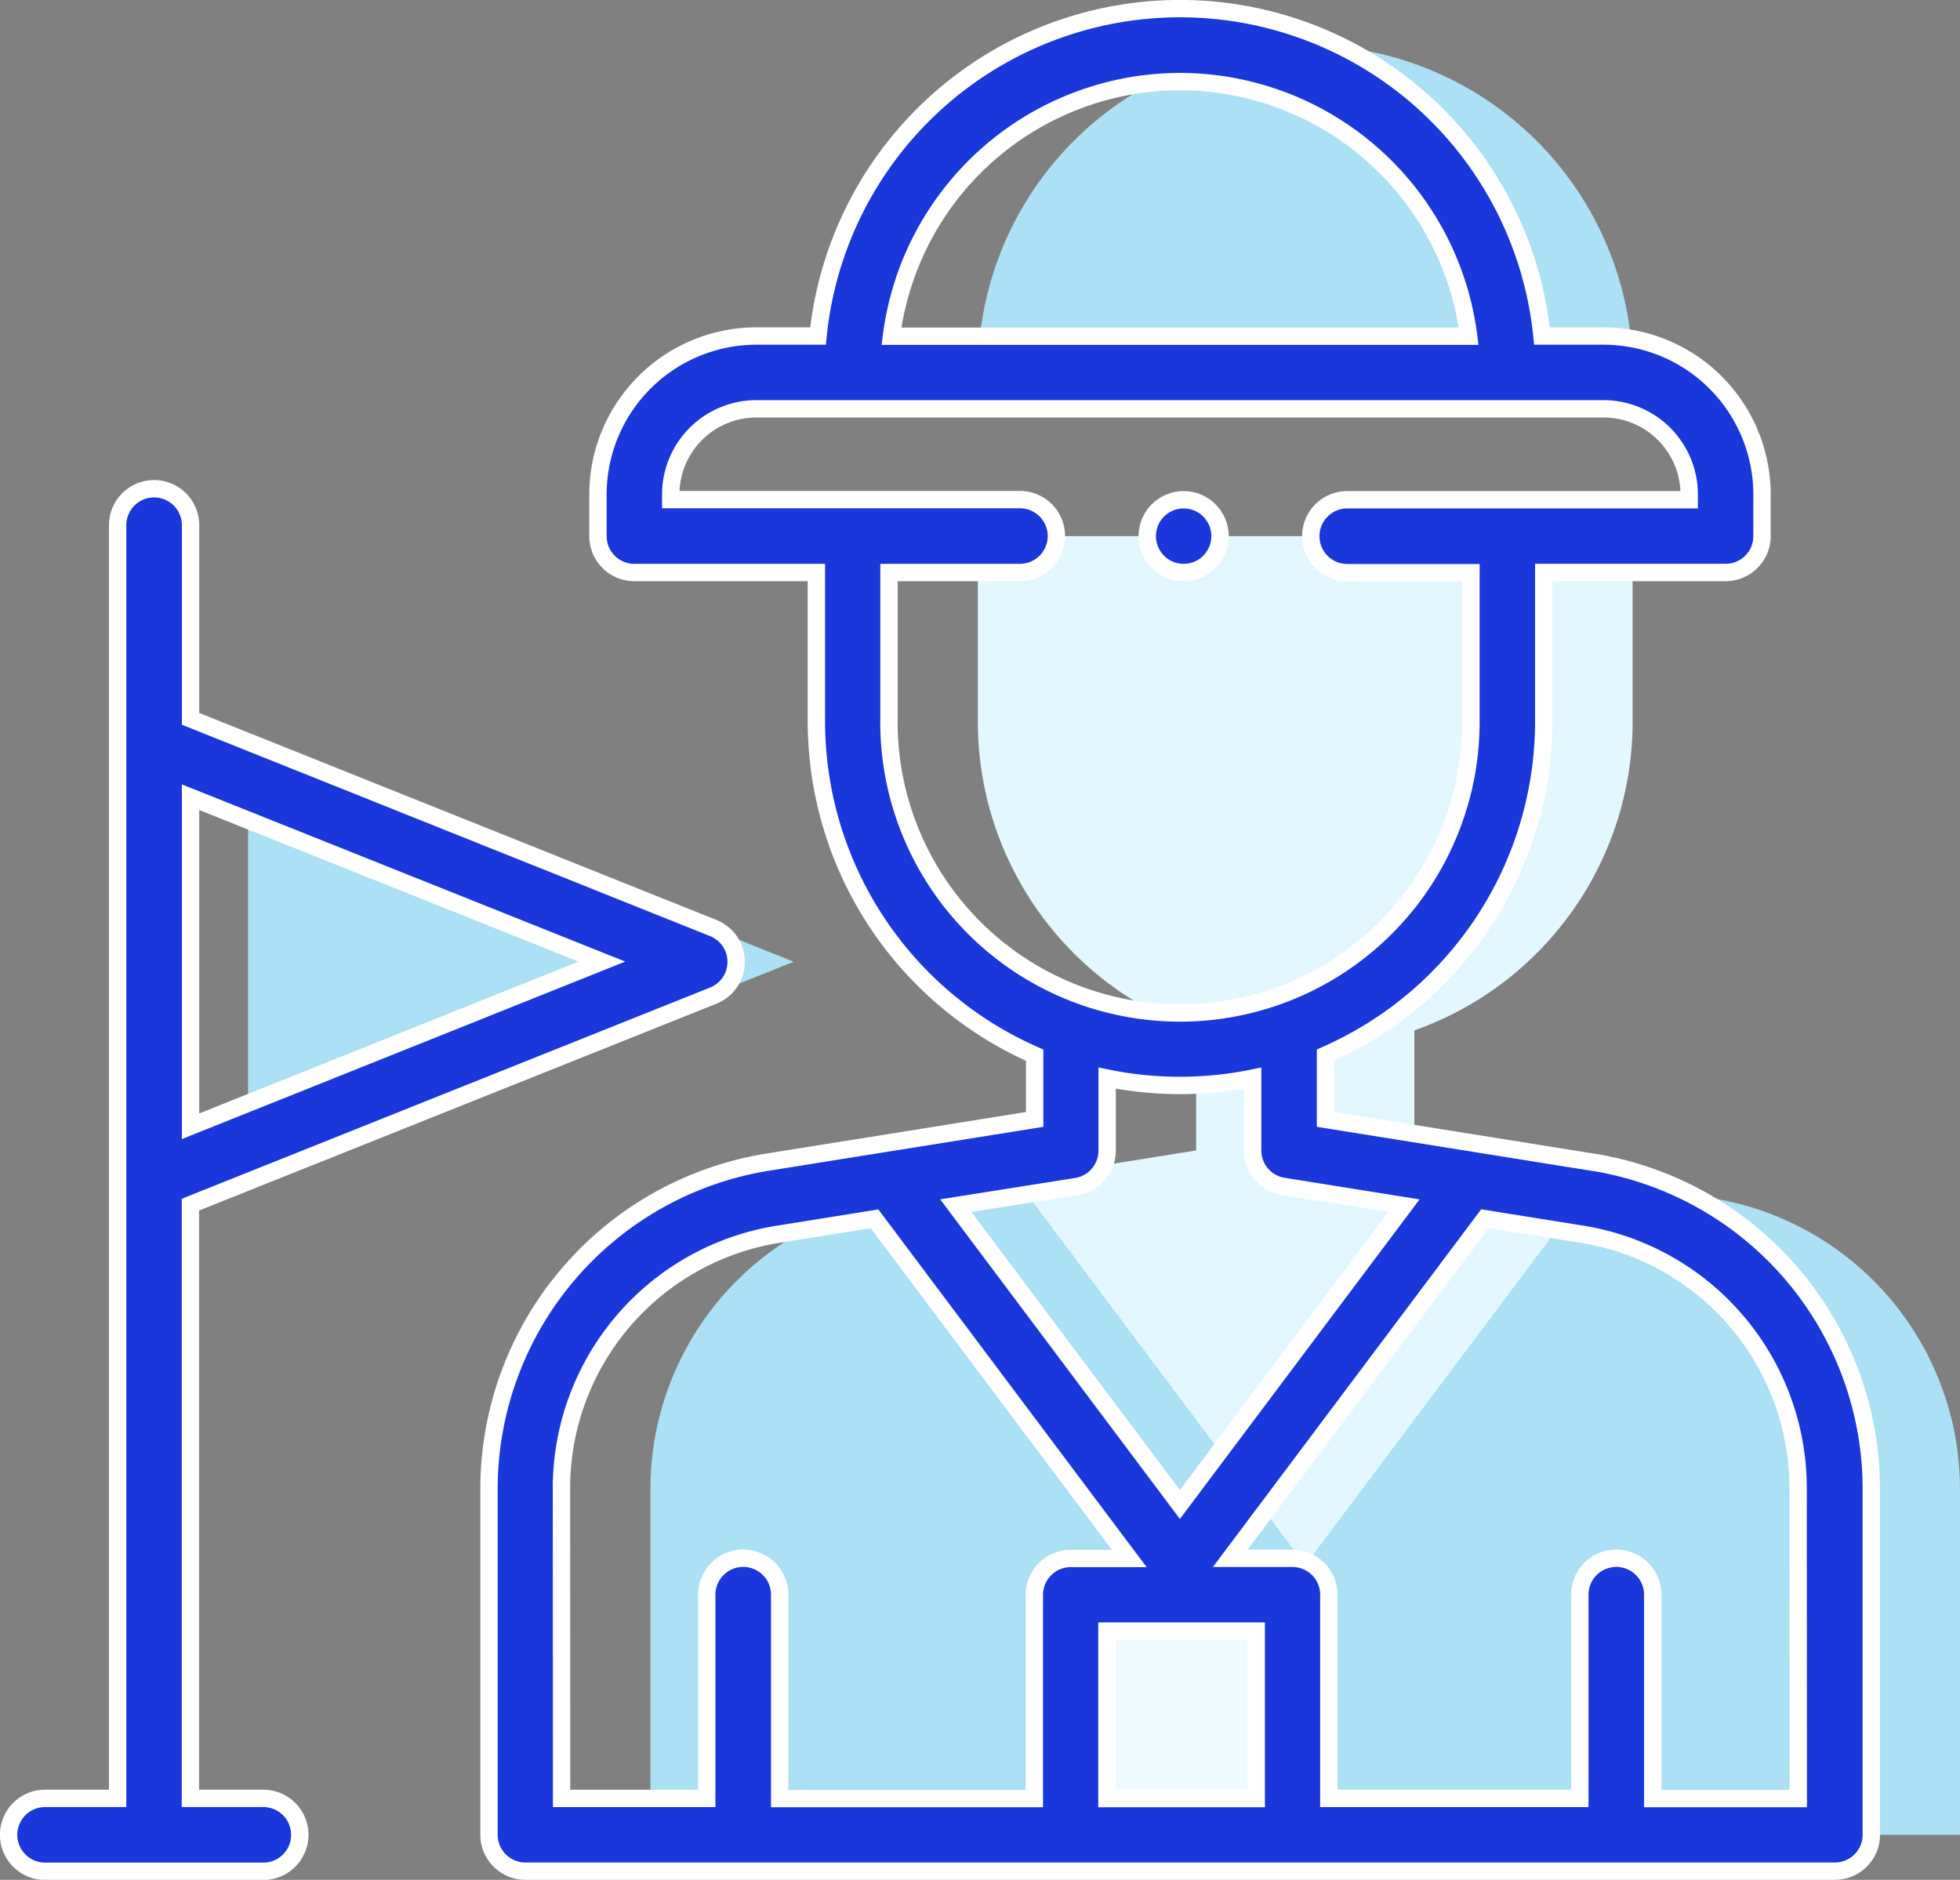
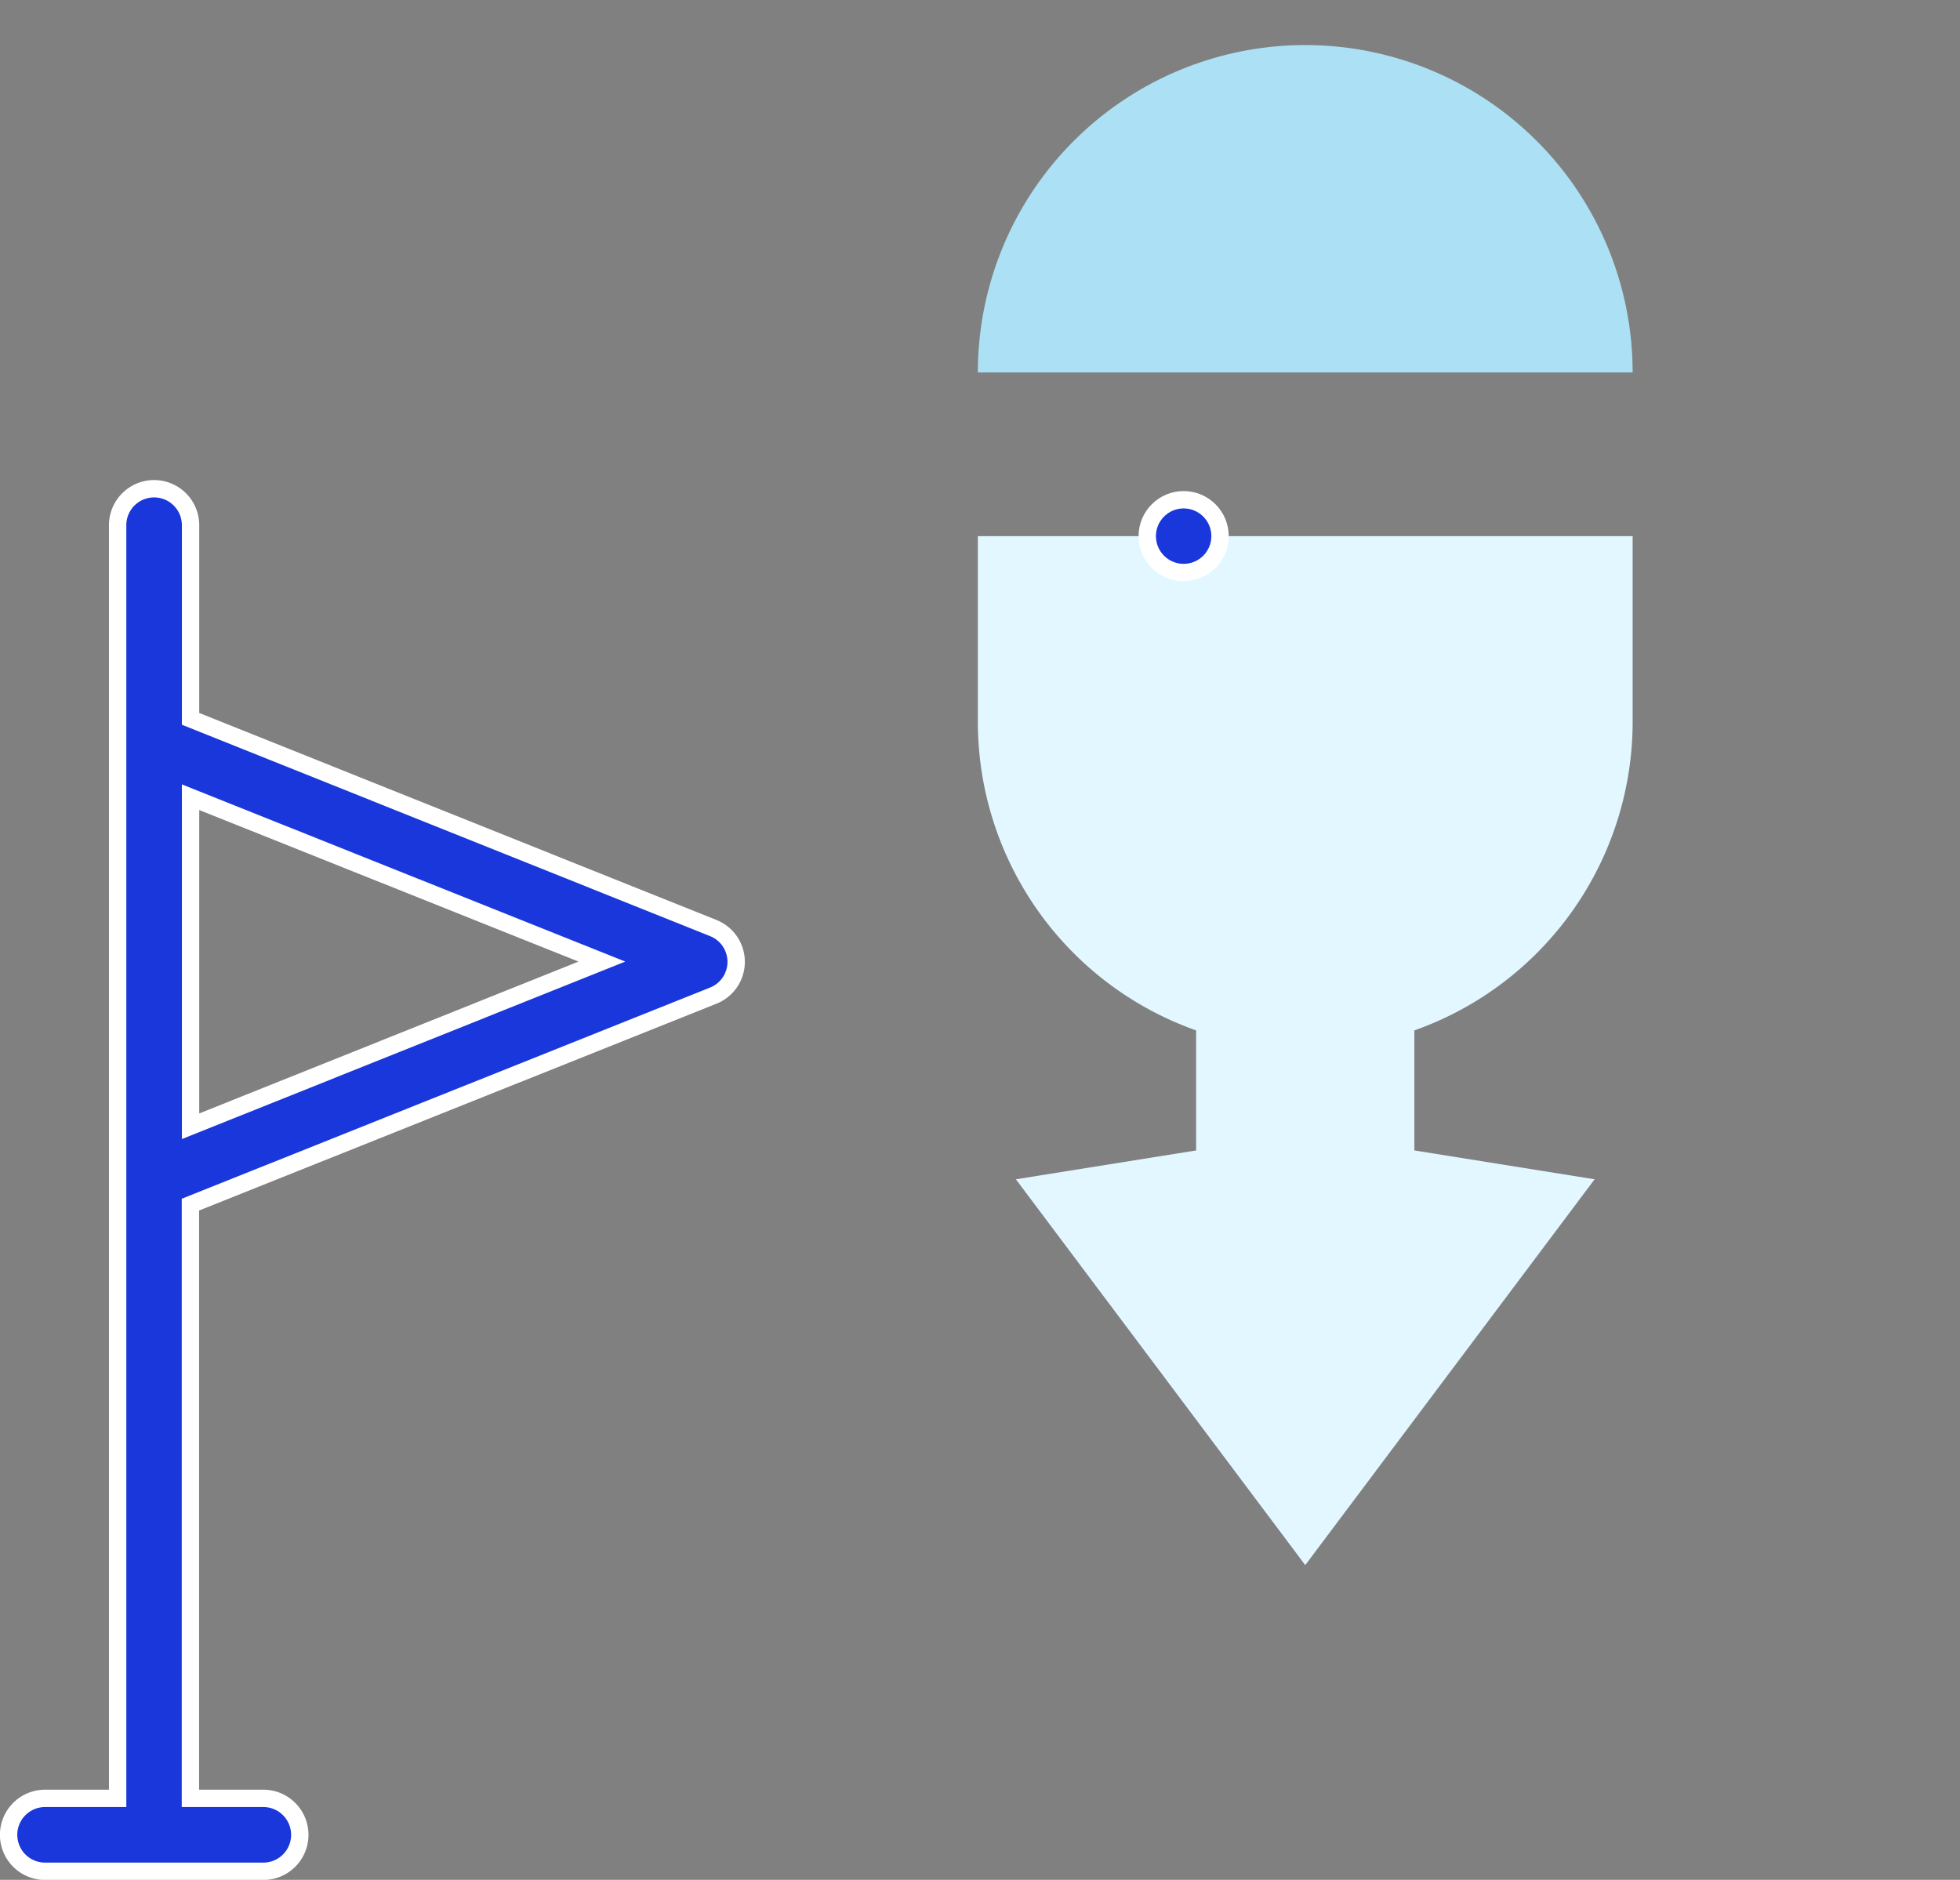
<svg xmlns="http://www.w3.org/2000/svg" width="56.448" height="54.14" viewBox="0 0 56.448 54.14">
  <rect x="0" y="0" width="56.448" height="54.14" fill="#808080" stroke="none" />
  <g id="guide" transform="translate(0.25 0.25)">
    <g id="Group_26560" data-name="Group 26560" transform="translate(6.895 1.048)">
-       <path id="Path_39196" data-name="Path 39196" d="M139.012,246.3l-3.379-.541H118.965l-3.379.541a8.487,8.487,0,0,0-7.145,8.379v9.958h37.715v-9.958A8.487,8.487,0,0,0,139.012,246.3Z" transform="translate(-96.854 -213.09)" fill="#abe0f5" />
      <path id="Path_39198" data-name="Path 39198" d="M196.03,17.066H177.172a9.429,9.429,0,0,1,18.858,0Z" transform="translate(-156.155 -7.637)" fill="#abe0f5" />
      <path id="Path_39199" data-name="Path 39199" d="M196.03,116.075v-5.343H177.172v5.343a9.431,9.431,0,0,0,6.286,8.892v3.457l-5.191.831,8.334,11.112,8.334-11.112-5.191-.831v-3.457A9.431,9.431,0,0,0,196.03,116.075Z" transform="translate(-156.155 -96.589)" fill="#e2f7ff" />
-       <path id="Path_39200" data-name="Path 39200" d="M222.992,332.961h6.391v6.914h-6.391Z" transform="translate(-199.296 -288.331)" fill="#eefaff" />
-       <path id="Path_39201" data-name="Path 39201" d="M46.262,160.548l-15.715,6.286V154.262Z" transform="translate(-30.547 -134.147)" fill="#abe0f5" />
    </g>
    <g id="Group_26561" data-name="Group 26561" style="mix-blend-mode: multiply;isolation: isolate">
-       <path id="Path_39202" data-name="Path 39202" d="M132.588,33.221,124.9,31.99V30.138a10.5,10.5,0,0,0,6.286-9.6v-4.3h5.238a1.048,1.048,0,0,0,1.048-1.048v-1.2a4.567,4.567,0,0,0-4.561-4.562h-1.777a10.477,10.477,0,0,0-20.849,0h-1.777a4.567,4.567,0,0,0-4.561,4.561v1.2A1.048,1.048,0,0,0,105,16.239h5.238v4.3a10.5,10.5,0,0,0,6.286,9.6V31.99l-7.688,1.23a9.537,9.537,0,0,0-8.027,9.414v9.958a1.048,1.048,0,0,0,1.048,1.048h37.715a1.048,1.048,0,0,0,1.048-1.048V42.634a9.537,9.537,0,0,0-8.027-9.414ZM120.71,2.1a8.392,8.392,0,0,1,8.313,7.334H112.4A8.392,8.392,0,0,1,120.71,2.1Zm-8.381,18.439v-4.3H116.1a1.048,1.048,0,1,0,0-2.1H106.043V13.99a2.469,2.469,0,0,1,2.466-2.466h24.4a2.469,2.469,0,0,1,2.466,2.466v.153h-9.848a1.048,1.048,0,1,0,0,2.1h3.562v4.3a8.381,8.381,0,1,1-16.762,0Zm5.4,13.384a1.047,1.047,0,0,0,.882-1.034V30.8a10.5,10.5,0,0,0,4.191,0v2.084a1.047,1.047,0,0,0,.882,1.034l3.477.556-6.454,8.606-6.454-8.606Zm5.177,17.626h-4.3V46.725h4.3Zm-20.01-8.91a7.406,7.406,0,0,1,6.263-7.345l2.754-.441,7.336,9.781h-1.686a1.048,1.048,0,0,0-1.048,1.048v5.867h-7.334V45.678a1.048,1.048,0,1,0-2.1,0v5.867H102.9Zm35.62,8.91h-4.191V45.678a1.048,1.048,0,1,0-2.1,0v5.867h-7.229V45.678a1.048,1.048,0,0,0-1.048-1.048h-1.79l7.336-9.781,2.754.441a7.407,7.407,0,0,1,6.263,7.345Z" transform="translate(-86.976 0)" fill="#1937db" stroke="#fff" stroke-width="0.5" />
      <path id="Path_39204" data-name="Path 39204" d="M1.048,138.52a1.048,1.048,0,0,0,0,2.1H7.334a1.048,1.048,0,0,0,0-2.1h-2.1v-17.1L20.294,115.4a1.048,1.048,0,0,0,0-1.945L5.238,107.429v-5.577a1.048,1.048,0,1,0-2.1,0V138.52Zm16.037-24.1L5.238,119.163v-9.477Z" transform="translate(0 -86.976)" fill="#1937db" stroke="#fff" stroke-width="0.5" />
      <circle id="Ellipse_20349" data-name="Ellipse 20349" cx="1.048" cy="1.048" r="1.048" transform="translate(32.791 14.143)" fill="#1937db" stroke="#fff" stroke-width="0.5" />
    </g>
  </g>
</svg>